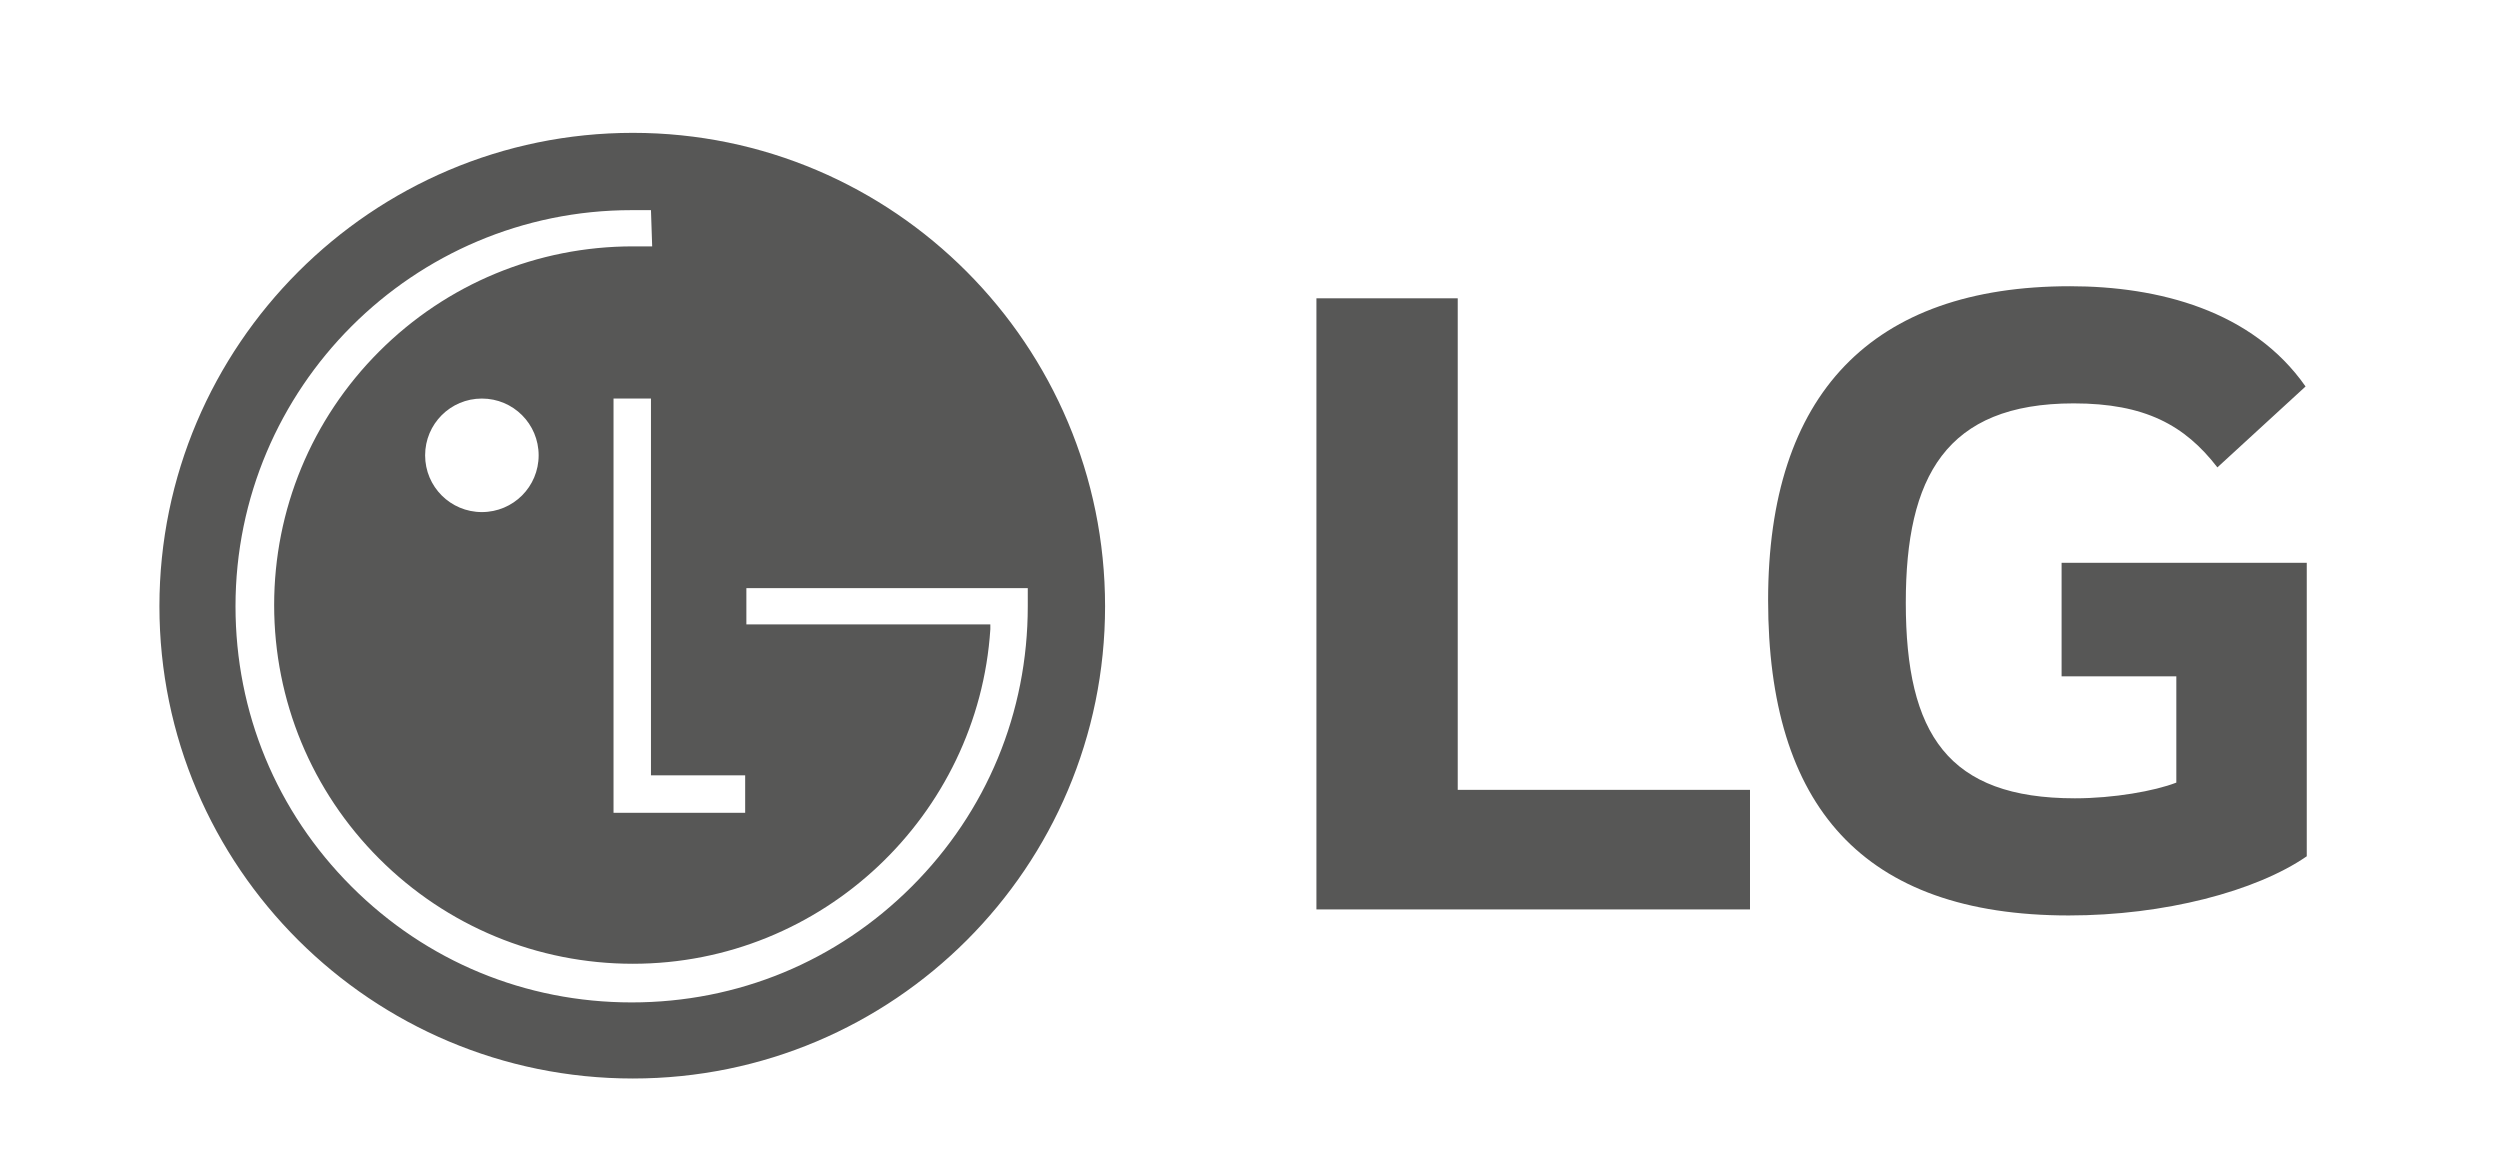
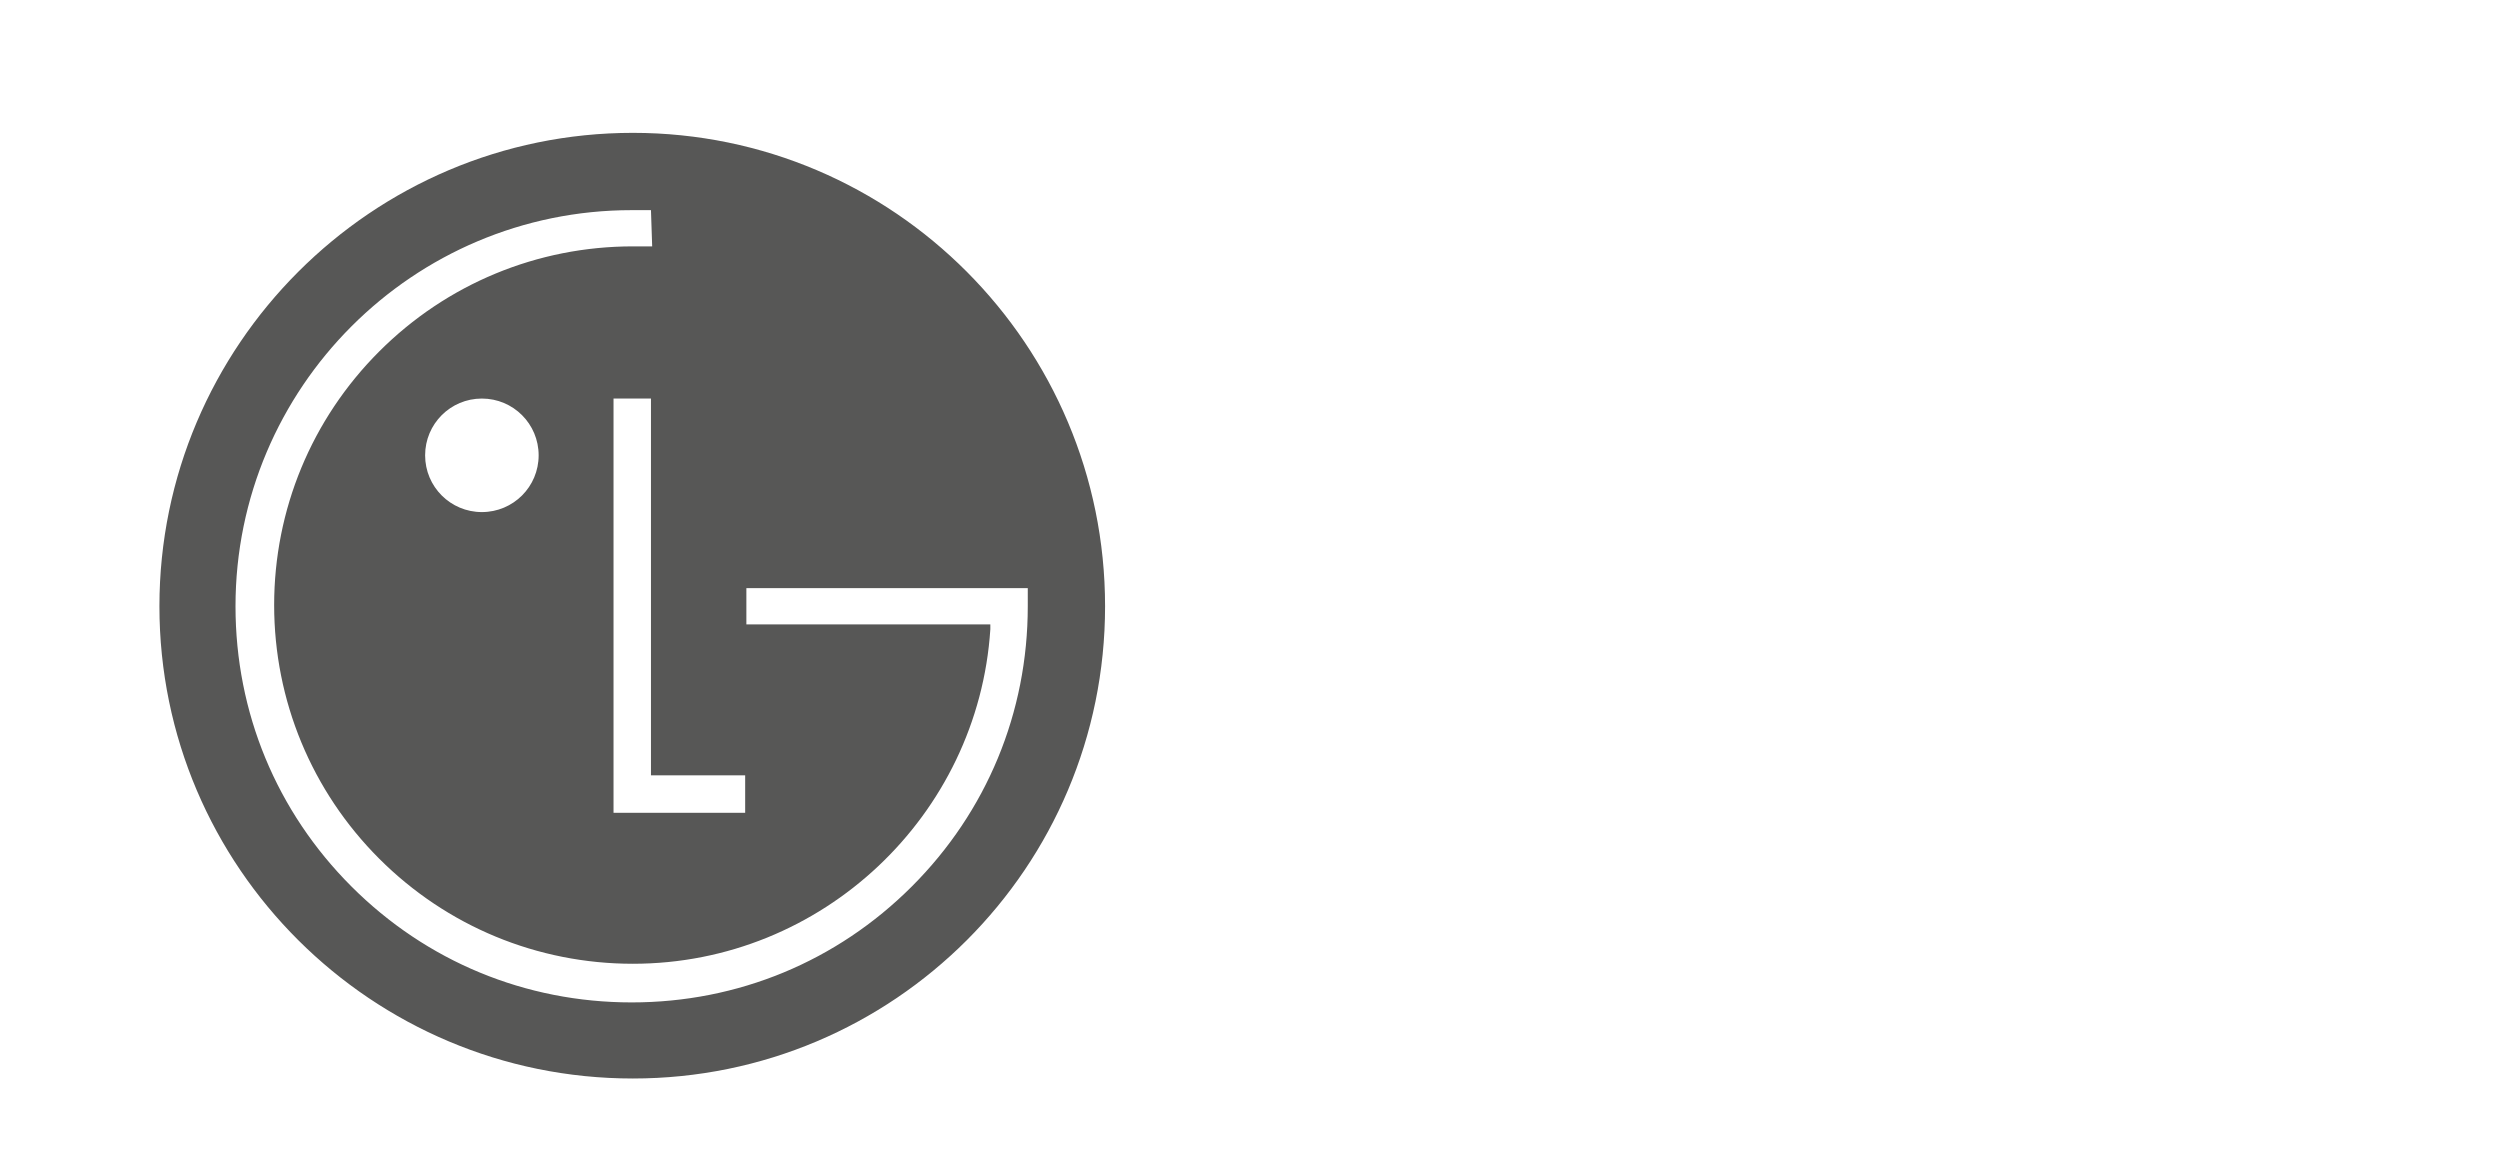
<svg xmlns="http://www.w3.org/2000/svg" version="1.1" id="Ebene_1" x="0px" y="0px" viewBox="0 0 207 97.3" style="enable-background:new 0 0 207 97.3;" xml:space="preserve">
  <style type="text/css">
	.st0{fill:#575756;}
</style>
  <g id="L_x2B_M">
    <g id="LGNEU">
      <path class="st0" d="M53.9,17.4c-0.4,0-1.2,0-1.6,0c-18.1,0-32.8,14.7-32.8,32.8c0,8.8,3.4,17,9.6,23.2S43.5,83,52.3,83    s17-3.4,23.2-9.6s9.6-14.4,9.6-23.2v-1.5h-1.3h-22v3H82c0,0.1,0,0.4,0,0.4c-1,15.4-13.9,27.7-29.6,27.7c-7.9,0-15.4-3.1-21-8.7    s-8.7-13.1-8.7-21s3.1-15.4,8.7-21s13.1-8.7,21-8.7c0.4,0,1.2,0,1.6,0L53.9,17.4L53.9,17.4z M39.9,42.4c2.6,0,4.7-2.1,4.7-4.7    c0-2.6-2.1-4.7-4.7-4.7c-2.6,0-4.7,2.1-4.7,4.7C35.2,40.3,37.3,42.4,39.9,42.4 M50.8,33v34.3h10.9v-3.1h-7.8V33H50.8z M13.2,50.2    C13.2,28.6,30.8,11,52.4,11s39.1,17.6,39.1,39.2S74,89.3,52.4,89.3S13.2,71.8,13.2,50.2" />
-       <polygon class="st0" points="120.7,24.7 109,24.7 109,75.3 144.9,75.3 144.9,65.4 120.7,65.4   " />
-       <path class="st0" d="M170.7,56h9.5v8.8c-1.8,0.7-5.2,1.3-8.4,1.3c-10.5,0-14-5.3-14-16.2c0-10.4,3.3-16.5,13.9-16.5    c5.9,0,9.2,1.8,11.9,5.3l7.3-6.7c-4.4-6.3-12.2-8.3-19.5-8.3c-16.4,0-25,8.9-25,26c0,17,7.8,26.1,24.9,26.1c7.9,0,15.5-2,19.7-4.9    V46.6h-20.3L170.7,56L170.7,56z" />
    </g>
  </g>
</svg>